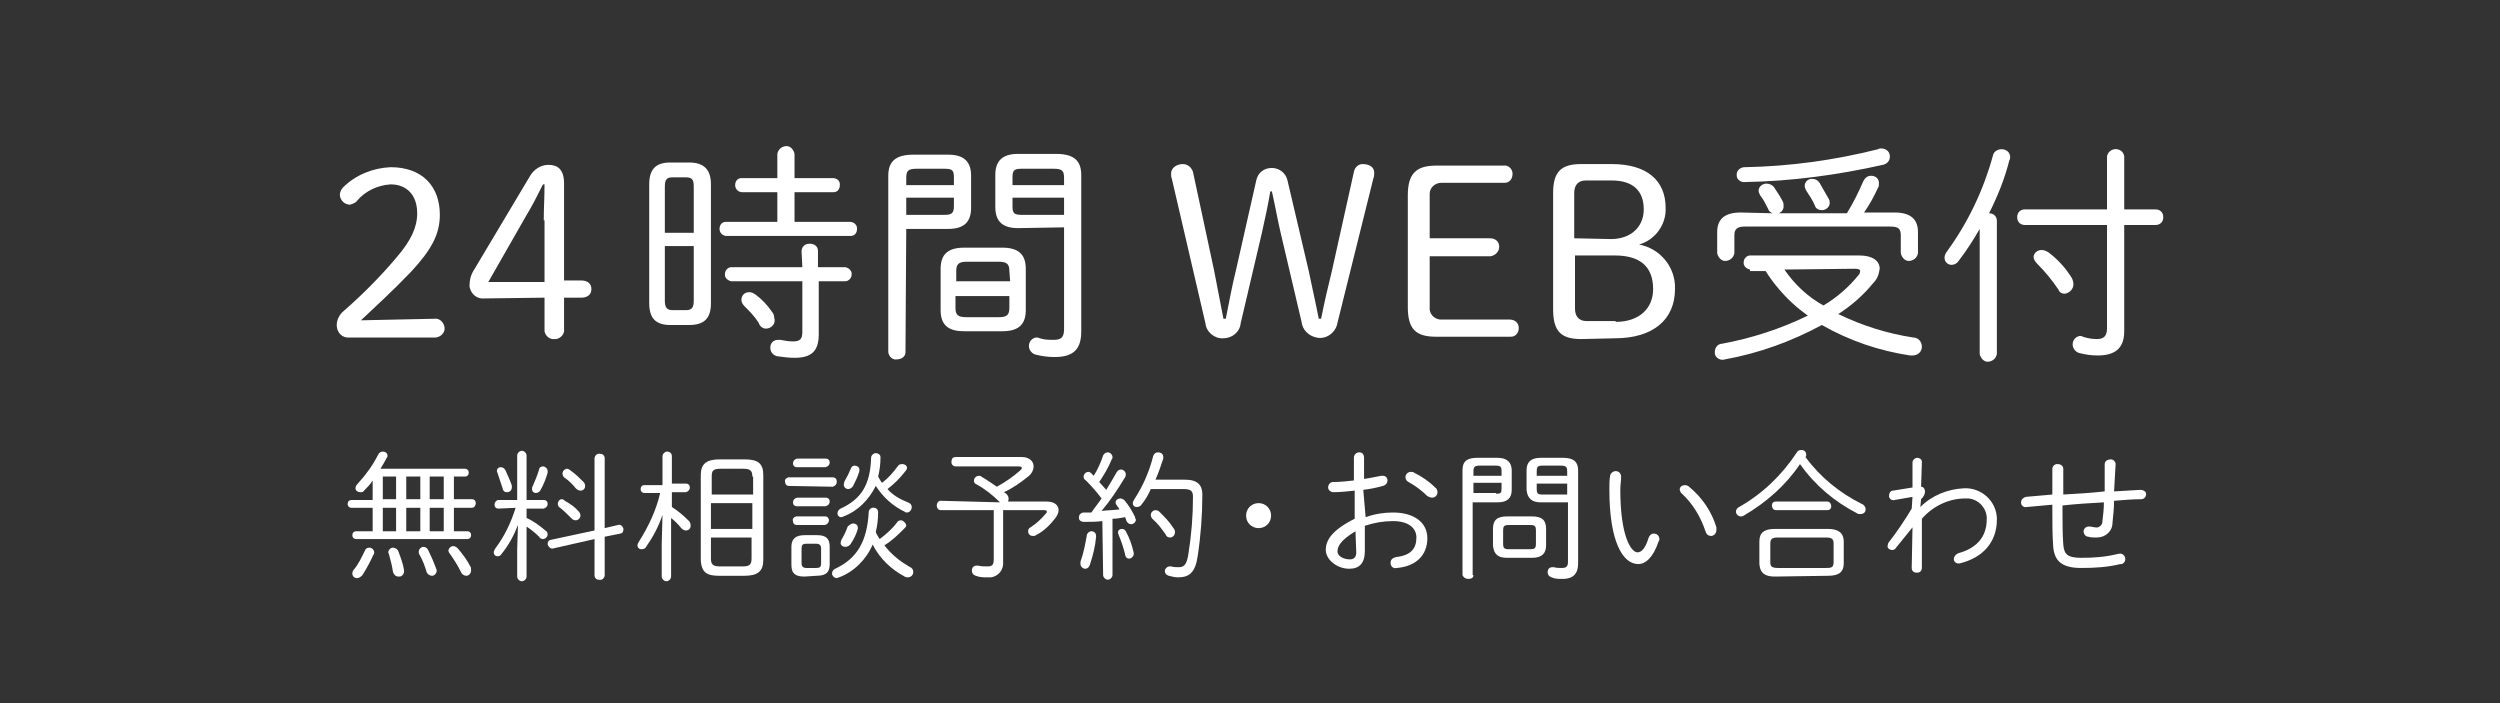
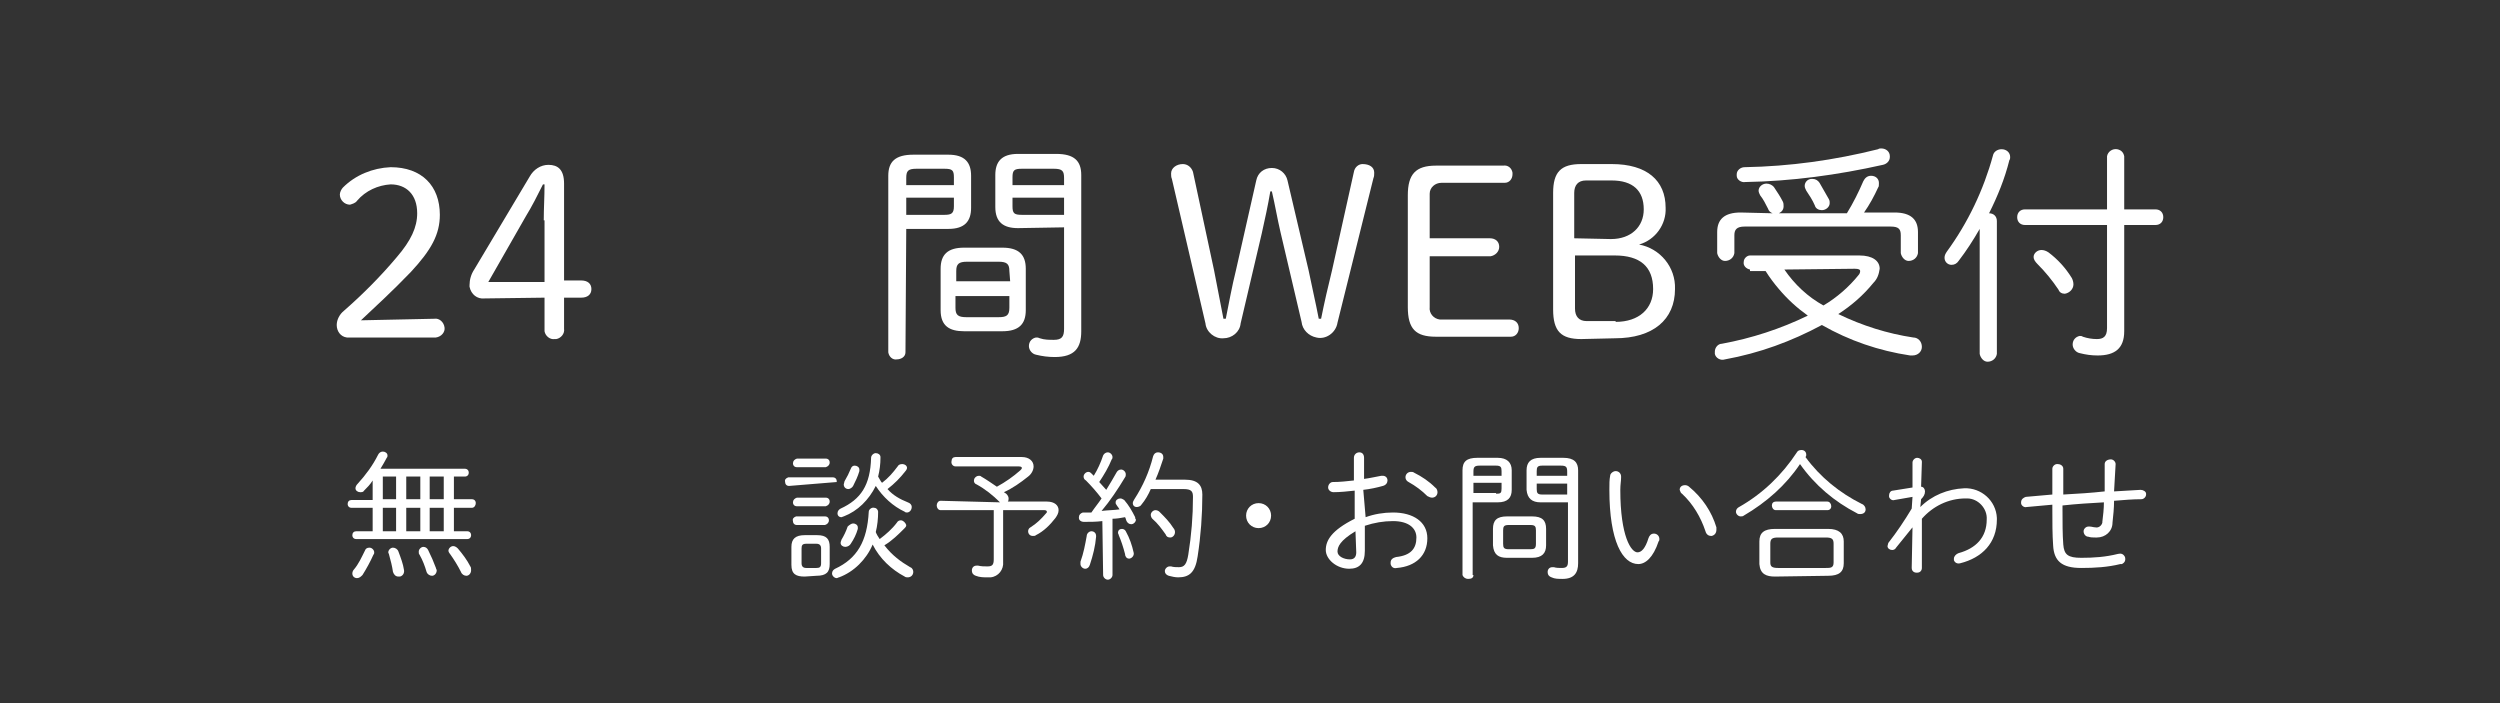
<svg xmlns="http://www.w3.org/2000/svg" version="1.1" id="レイヤー_1" x="0px" y="0px" viewBox="0 0 320 90" style="enable-background:new 0 0 320 90;" xml:space="preserve">
  <rect x="0" y="0" width="320" height="90" fill="#333333" stroke="none" />
  <style type="text/css">
	.st0{fill:none;}
	.st1{fill:#FFFFFF;}
</style>
  <title>sp_f_contact</title>
  <g id="レイヤー_2_1_">
    <g id="fix">
      <rect y="0" class="st0" width="320" height="90" />
      <path class="st1" d="M58.1,63.9h2.3c0.3,0,0.5,0.2,0.5,0.5S60.7,65,60.4,65h-2.3v3h1.7c0.3,0,0.5,0.2,0.5,0.5s-0.2,0.5-0.5,0.5    H45.6c-0.3,0-0.5-0.2-0.5-0.5s0.2-0.5,0.5-0.5h2.1v-3H45c-0.3,0-0.5-0.2-0.5-0.5s0.2-0.5,0.5-0.5h2.7v-2.5    c-0.3,0.5-0.7,0.9-1.1,1.3c-0.1,0.2-0.3,0.2-0.5,0.2c-0.3,0-0.6-0.2-0.6-0.5c0,0,0,0,0,0c0-0.2,0.1-0.4,0.3-0.6    c1-1.1,1.9-2.3,2.6-3.7c0.1-0.2,0.3-0.4,0.6-0.4c0.3,0,0.6,0.2,0.6,0.5c0,0,0,0,0,0c0,0.1,0,0.2-0.1,0.3C49.3,59,49,59.5,48.7,60    h10.8c0.3,0,0.5,0.2,0.5,0.5s-0.2,0.5-0.5,0.5h-1.4V63.9z M47.3,70.1c0.3,0,0.6,0.3,0.6,0.6c0,0,0,0,0,0c0,0.1,0,0.2-0.1,0.3    c-0.4,0.9-0.9,1.8-1.4,2.6c-0.2,0.2-0.4,0.4-0.7,0.4c-0.3,0-0.6-0.2-0.6-0.6c0,0,0,0,0,0c0-0.2,0.1-0.4,0.2-0.5    c0.6-0.7,1-1.6,1.4-2.4C46.8,70.2,47,70.1,47.3,70.1z M49,63.9h1.7v-2.9H49V63.9z M49,68h1.7v-3H49V68z M51.7,72.9    c0.1,0.4-0.1,0.8-0.5,0.9c-0.1,0-0.1,0-0.2,0c-0.4,0-0.6-0.3-0.7-0.6c-0.1-0.7-0.3-1.5-0.5-2.2c0-0.1-0.1-0.2-0.1-0.3    c0-0.3,0.3-0.6,0.6-0.6c0,0,0,0,0,0c0.3,0,0.6,0.2,0.7,0.5C51.3,71.4,51.6,72.2,51.7,72.9L51.7,72.9z M52,63.9h1.8v-2.9H52    L52,63.9z M52,68h1.8v-3H52V68z M55.8,72.7c0,0.1,0.1,0.2,0.1,0.3c0,0.4-0.3,0.7-0.6,0.7c0,0,0,0,0,0c-0.3,0-0.6-0.2-0.7-0.5    c-0.2-0.7-0.5-1.5-0.9-2.2c-0.1-0.1-0.1-0.2-0.1-0.4c0-0.3,0.3-0.6,0.6-0.6c0,0,0,0,0,0c0.3,0,0.5,0.2,0.6,0.4    C55.2,71.2,55.5,71.9,55.8,72.7L55.8,72.7z M55,63.9h1.8v-2.9H55V63.9z M55,68h1.8v-3H55V68z M60.2,72.5c0.1,0.1,0.1,0.3,0.1,0.5    c0,0.4-0.3,0.7-0.6,0.7c0,0,0,0,0,0c-0.3,0-0.6-0.2-0.7-0.5c-0.4-0.8-0.9-1.6-1.4-2.3c-0.1-0.1-0.2-0.3-0.2-0.4    c0-0.3,0.3-0.6,0.6-0.6c0.2,0,0.4,0.1,0.6,0.3C59.2,70.9,59.8,71.7,60.2,72.5L60.2,72.5z" />
-       <path class="st1" d="M63.8,65.1c-0.3,0-0.5-0.2-0.5-0.5c0,0,0,0,0,0c0-0.3,0.2-0.5,0.4-0.6c0,0,0,0,0.1,0h2.4v-5.7    c0-0.3,0.3-0.6,0.6-0.6s0.6,0.3,0.6,0.6l0,0v5.7h2.2c0.3,0,0.5,0.2,0.5,0.5c0,0,0,0,0,0c0,0.3-0.2,0.5-0.5,0.6c0,0,0,0,0,0h-2.2    v1.2c0.9,0.4,1.7,1,2.4,1.6c0.2,0.1,0.3,0.3,0.3,0.5c0,0.3-0.3,0.6-0.6,0.6c-0.2,0-0.4-0.1-0.5-0.3c-0.5-0.5-1-0.9-1.6-1.3v6.4    c0,0.3-0.3,0.6-0.6,0.6s-0.6-0.3-0.6-0.6v-3.5l0.1-3.1c-0.5,1.3-1.2,2.6-2.1,3.7c-0.1,0.2-0.3,0.3-0.5,0.3c-0.3,0-0.5-0.2-0.5-0.5    c0-0.2,0.1-0.3,0.2-0.5c1.2-1.6,2-3.3,2.6-5.2L63.8,65.1z M65.5,62.1c0.1,0.6-0.2,0.9-0.6,0.9s-0.5-0.2-0.6-0.6    c-0.2-0.6-0.4-1.2-0.6-1.8c0-0.1-0.1-0.2-0.1-0.3c0-0.3,0.2-0.5,0.5-0.5c0,0,0,0,0,0c0.3,0,0.5,0.2,0.6,0.4    C65,60.9,65.3,61.5,65.5,62.1z M69.5,59.7c0.3,0,0.6,0.3,0.6,0.6c0,0.1,0,0.1,0,0.2c-0.2,0.7-0.5,1.5-0.9,2.2    c-0.1,0.2-0.3,0.4-0.6,0.4c-0.3,0-0.5-0.2-0.5-0.5c0,0,0,0,0,0c0-0.1,0-0.3,0.1-0.4c0.3-0.7,0.6-1.4,0.8-2.1    C69,59.9,69.2,59.7,69.5,59.7L69.5,59.7z M77.4,73.7c-0.1,0.4-0.4,0.6-0.8,0.5c-0.3,0-0.5-0.3-0.5-0.5V69l-5.3,1.2    c-0.3,0.1-0.6-0.2-0.7-0.5c0,0,0-0.1,0-0.1c0-0.3,0.2-0.5,0.4-0.5l5.6-1.2v-9.3c0.1-0.4,0.4-0.6,0.8-0.5c0.3,0,0.5,0.3,0.5,0.5v9    l1.7-0.4c0.3-0.1,0.6,0.1,0.7,0.5c0,0,0,0.1,0,0.1c0,0.3-0.2,0.5-0.4,0.5l-2,0.4V73.7z M74.1,65.5c0.1,0.1,0.2,0.3,0.2,0.5    c0,0.3-0.3,0.6-0.6,0.6c-0.2,0-0.4-0.1-0.5-0.2c-0.5-0.5-1-1-1.5-1.4c-0.2-0.1-0.3-0.3-0.3-0.5c0-0.3,0.2-0.6,0.5-0.6c0,0,0,0,0,0    c0.2,0,0.3,0.1,0.4,0.2C73,64.5,73.6,64.9,74.1,65.5z M74.7,61.7c0.1,0.1,0.2,0.3,0.2,0.5c0,0.3-0.2,0.6-0.6,0.6c0,0,0,0,0,0    c-0.2,0-0.4-0.1-0.6-0.3c-0.4-0.5-0.9-1-1.5-1.4c-0.1-0.1-0.2-0.3-0.2-0.5c0-0.3,0.3-0.6,0.6-0.6c0,0,0,0,0,0    c0.1,0,0.3,0.1,0.4,0.2C73.7,60.7,74.2,61.2,74.7,61.7z" />
-       <path class="st1" d="M84.8,58.4c0-0.3,0.3-0.6,0.6-0.6S86,58,86,58.4v3.5h1.8c0.3,0,0.5,0.2,0.5,0.5c0,0,0,0,0,0    c0,0.3-0.2,0.5-0.5,0.6c0,0,0,0,0,0H86v1.9c0.8,0.5,1.5,1.1,2.2,1.8c0.1,0.1,0.2,0.3,0.2,0.6c0,0.3-0.2,0.6-0.6,0.6c0,0,0,0,0,0    c-0.2,0-0.4-0.1-0.6-0.3c-0.4-0.5-0.8-0.9-1.3-1.3v7.5c0,0.3-0.3,0.6-0.6,0.6s-0.6-0.3-0.6-0.6v-4.2l0.1-3.7    c-0.5,1.5-1.2,2.8-2.1,4.1c-0.1,0.2-0.3,0.3-0.6,0.3c-0.3,0-0.5-0.2-0.5-0.5c0,0,0,0,0,0c0-0.2,0.1-0.3,0.2-0.5    c1.2-1.9,2.2-4,2.7-6.2h-2c-0.3,0-0.5-0.2-0.5-0.5c0,0,0,0,0,0c0-0.3,0.2-0.5,0.4-0.5c0,0,0,0,0.1,0h2.3L84.8,58.4z M92.1,73.7    c-1.5,0-2.3-0.3-2.4-2V60.8c0-1.4,0.7-2,2.4-2h3.2c1.7,0,2.4,0.5,2.4,2v10.9c0,1.4-0.7,2-2.4,2L92.1,73.7z M96.3,61    c0-0.8-0.3-1-1.2-1h-2.8c-1,0-1.2,0.2-1.2,1v2.3h5.3V61z M91,67.7h5.3v-3.3H91V67.7z M95,72.5c0.8,0,1.2-0.1,1.2-1v-2.7H91v2.7    c0,0.8,0.3,1,1.2,1L95,72.5z" />
-       <path class="st1" d="M101,62.2c-0.3,0-0.5-0.2-0.5-0.5c0,0,0,0,0,0c-0.1-0.3,0.1-0.5,0.4-0.6c0,0,0.1,0,0.1,0h5.6    c0.3,0,0.5,0.2,0.5,0.5c0,0,0,0,0,0.1c0,0.3-0.2,0.5-0.5,0.6c0,0,0,0,0,0L101,62.2z M103,73.8c-1.1,0-1.7-0.3-1.7-1.5V70    c0-1,0.5-1.5,1.7-1.5h1.6c1.2,0,1.6,0.5,1.6,1.5v2.2c0,1-0.4,1.5-1.7,1.5L103,73.8z M102,59.8c-0.3,0-0.5-0.2-0.5-0.5c0,0,0,0,0,0    c0-0.3,0.2-0.5,0.5-0.6c0,0,0,0,0.1,0h3.6c0.3,0,0.5,0.2,0.5,0.5c0,0,0,0,0,0c0,0.3-0.2,0.5-0.5,0.6c0,0,0,0,0,0H102z M102,64.8    c-0.3,0-0.5-0.2-0.5-0.5c0,0,0,0,0,0c0-0.3,0.2-0.5,0.5-0.6c0,0,0,0,0.1,0h3.6c0.3,0,0.5,0.2,0.5,0.5c0,0,0,0,0,0    c0,0.3-0.2,0.5-0.5,0.6c0,0,0,0,0,0H102z M102,67.2c-0.3,0-0.5-0.2-0.5-0.5c0,0,0,0,0,0c-0.1-0.3,0.1-0.5,0.4-0.6c0,0,0.1,0,0.1,0    h3.6c0.3,0,0.5,0.2,0.5,0.5c0,0,0,0,0,0c0,0.3-0.2,0.5-0.5,0.6c0,0,0,0,0,0L102,67.2z M104.5,72.7c0.4,0,0.6-0.1,0.6-0.6v-1.9    c0-0.4-0.2-0.6-0.6-0.6h-1.3c-0.5,0-0.6,0.2-0.6,0.6v1.9c0,0.4,0.2,0.6,0.6,0.6L104.5,72.7z M116.5,72.6c0.3,0.1,0.4,0.4,0.4,0.6    c0,0.4-0.3,0.7-0.7,0.7c-0.1,0-0.3,0-0.4-0.1c-1.7-0.9-3.2-2.3-4.1-4.1c-0.8,1.9-2.4,3.5-4.3,4.2c-0.1,0-0.2,0.1-0.3,0.1    c-0.3,0-0.6-0.3-0.6-0.6c0-0.3,0.2-0.5,0.4-0.6c2.8-1.3,4.1-3.5,4.3-7.3c0-0.3,0.4-0.6,0.7-0.5c0.3,0,0.5,0.3,0.5,0.5    c0,0.9-0.1,1.8-0.3,2.6c0.1,0.3,0.3,0.6,0.5,0.9c0.8-0.6,1.6-1.3,2.2-2.1c0.1-0.2,0.3-0.3,0.5-0.3c0.3,0,0.6,0.3,0.7,0.6    c0,0.2-0.1,0.3-0.2,0.4c-0.8,0.8-1.6,1.6-2.6,2.2C114.2,71.1,115.3,71.9,116.5,72.6L116.5,72.6z M108,66.1c-0.1,0-0.2,0.1-0.3,0.1    c-0.3,0-0.5-0.2-0.5-0.5c0,0,0,0,0,0c0-0.3,0.2-0.5,0.4-0.6c2.6-1.2,3.8-3,3.9-6.5c0-0.3,0.3-0.6,0.6-0.6c0,0,0,0,0,0    c0.3,0,0.6,0.2,0.6,0.5c0,0,0,0,0,0.1c0,0.8-0.1,1.6-0.3,2.4c0.2,0.3,0.3,0.6,0.5,0.8c0.8-0.6,1.4-1.3,2-2.1    c0.1-0.2,0.3-0.3,0.6-0.3c0.3,0,0.6,0.2,0.6,0.5c0,0,0,0,0,0c0,0.1-0.1,0.3-0.2,0.4c-0.7,0.9-1.4,1.6-2.3,2.3    c0.7,0.8,1.6,1.3,2.6,1.7c0.3,0.1,0.5,0.3,0.5,0.6c0,0.4-0.3,0.7-0.6,0.7c0,0,0,0,0,0c-0.1,0-0.2,0-0.3-0.1    c-1.5-0.7-2.8-1.9-3.7-3.3C111.2,64,109.8,65.4,108,66.1z M109.2,67c0.3,0,0.6,0.2,0.6,0.5c0,0,0,0,0,0c0,0.1,0,0.1,0,0.2    c-0.2,0.7-0.5,1.3-0.9,1.9c-0.1,0.2-0.4,0.4-0.7,0.4c-0.3,0-0.6-0.2-0.6-0.5c0,0,0,0,0,0c0-0.2,0.1-0.3,0.1-0.4    c0.3-0.5,0.6-1.1,0.8-1.7C108.7,67.2,109,67,109.2,67L109.2,67z M109.4,59.6c0.3,0,0.6,0.2,0.6,0.5c0,0,0,0,0,0c0,0.1,0,0.1,0,0.2    c-0.2,0.7-0.5,1.3-0.8,1.9c-0.1,0.2-0.4,0.4-0.6,0.4c-0.3,0-0.6-0.2-0.6-0.6c0,0,0,0,0,0c0-0.1,0.1-0.3,0.1-0.4    c0.3-0.5,0.6-1.1,0.8-1.6C109,59.7,109.2,59.6,109.4,59.6L109.4,59.6z" />
+       <path class="st1" d="M101,62.2c-0.3,0-0.5-0.2-0.5-0.5c0,0,0,0,0,0c-0.1-0.3,0.1-0.5,0.4-0.6c0,0,0.1,0,0.1,0h5.6    c0.3,0,0.5,0.2,0.5,0.5c0,0,0,0,0,0.1c0,0,0,0,0,0L101,62.2z M103,73.8c-1.1,0-1.7-0.3-1.7-1.5V70    c0-1,0.5-1.5,1.7-1.5h1.6c1.2,0,1.6,0.5,1.6,1.5v2.2c0,1-0.4,1.5-1.7,1.5L103,73.8z M102,59.8c-0.3,0-0.5-0.2-0.5-0.5c0,0,0,0,0,0    c0-0.3,0.2-0.5,0.5-0.6c0,0,0,0,0.1,0h3.6c0.3,0,0.5,0.2,0.5,0.5c0,0,0,0,0,0c0,0.3-0.2,0.5-0.5,0.6c0,0,0,0,0,0H102z M102,64.8    c-0.3,0-0.5-0.2-0.5-0.5c0,0,0,0,0,0c0-0.3,0.2-0.5,0.5-0.6c0,0,0,0,0.1,0h3.6c0.3,0,0.5,0.2,0.5,0.5c0,0,0,0,0,0    c0,0.3-0.2,0.5-0.5,0.6c0,0,0,0,0,0H102z M102,67.2c-0.3,0-0.5-0.2-0.5-0.5c0,0,0,0,0,0c-0.1-0.3,0.1-0.5,0.4-0.6c0,0,0.1,0,0.1,0    h3.6c0.3,0,0.5,0.2,0.5,0.5c0,0,0,0,0,0c0,0.3-0.2,0.5-0.5,0.6c0,0,0,0,0,0L102,67.2z M104.5,72.7c0.4,0,0.6-0.1,0.6-0.6v-1.9    c0-0.4-0.2-0.6-0.6-0.6h-1.3c-0.5,0-0.6,0.2-0.6,0.6v1.9c0,0.4,0.2,0.6,0.6,0.6L104.5,72.7z M116.5,72.6c0.3,0.1,0.4,0.4,0.4,0.6    c0,0.4-0.3,0.7-0.7,0.7c-0.1,0-0.3,0-0.4-0.1c-1.7-0.9-3.2-2.3-4.1-4.1c-0.8,1.9-2.4,3.5-4.3,4.2c-0.1,0-0.2,0.1-0.3,0.1    c-0.3,0-0.6-0.3-0.6-0.6c0-0.3,0.2-0.5,0.4-0.6c2.8-1.3,4.1-3.5,4.3-7.3c0-0.3,0.4-0.6,0.7-0.5c0.3,0,0.5,0.3,0.5,0.5    c0,0.9-0.1,1.8-0.3,2.6c0.1,0.3,0.3,0.6,0.5,0.9c0.8-0.6,1.6-1.3,2.2-2.1c0.1-0.2,0.3-0.3,0.5-0.3c0.3,0,0.6,0.3,0.7,0.6    c0,0.2-0.1,0.3-0.2,0.4c-0.8,0.8-1.6,1.6-2.6,2.2C114.2,71.1,115.3,71.9,116.5,72.6L116.5,72.6z M108,66.1c-0.1,0-0.2,0.1-0.3,0.1    c-0.3,0-0.5-0.2-0.5-0.5c0,0,0,0,0,0c0-0.3,0.2-0.5,0.4-0.6c2.6-1.2,3.8-3,3.9-6.5c0-0.3,0.3-0.6,0.6-0.6c0,0,0,0,0,0    c0.3,0,0.6,0.2,0.6,0.5c0,0,0,0,0,0.1c0,0.8-0.1,1.6-0.3,2.4c0.2,0.3,0.3,0.6,0.5,0.8c0.8-0.6,1.4-1.3,2-2.1    c0.1-0.2,0.3-0.3,0.6-0.3c0.3,0,0.6,0.2,0.6,0.5c0,0,0,0,0,0c0,0.1-0.1,0.3-0.2,0.4c-0.7,0.9-1.4,1.6-2.3,2.3    c0.7,0.8,1.6,1.3,2.6,1.7c0.3,0.1,0.5,0.3,0.5,0.6c0,0.4-0.3,0.7-0.6,0.7c0,0,0,0,0,0c-0.1,0-0.2,0-0.3-0.1    c-1.5-0.7-2.8-1.9-3.7-3.3C111.2,64,109.8,65.4,108,66.1z M109.2,67c0.3,0,0.6,0.2,0.6,0.5c0,0,0,0,0,0c0,0.1,0,0.1,0,0.2    c-0.2,0.7-0.5,1.3-0.9,1.9c-0.1,0.2-0.4,0.4-0.7,0.4c-0.3,0-0.6-0.2-0.6-0.5c0,0,0,0,0,0c0-0.2,0.1-0.3,0.1-0.4    c0.3-0.5,0.6-1.1,0.8-1.7C108.7,67.2,109,67,109.2,67L109.2,67z M109.4,59.6c0.3,0,0.6,0.2,0.6,0.5c0,0,0,0,0,0c0,0.1,0,0.1,0,0.2    c-0.2,0.7-0.5,1.3-0.8,1.9c-0.1,0.2-0.4,0.4-0.6,0.4c-0.3,0-0.6-0.2-0.6-0.6c0,0,0,0,0,0c0-0.1,0.1-0.3,0.1-0.4    c0.3-0.5,0.6-1.1,0.8-1.6C109,59.7,109.2,59.6,109.4,59.6L109.4,59.6z" />
      <path class="st1" d="M128,64.3c-0.9-0.9-1.9-1.7-3-2.3c-0.3-0.1-0.4-0.4-0.3-0.7c0.1-0.2,0.3-0.4,0.6-0.4c0.1,0,0.2,0,0.3,0.1    c0.7,0.4,1.4,0.9,2,1.3c1.1-0.6,2.1-1.3,3-2.1c0.1-0.1,0.2-0.2,0.2-0.3s-0.1-0.2-0.4-0.2h-8.1c-0.3,0-0.6-0.3-0.5-0.7    c0-0.3,0.2-0.5,0.5-0.5h8.5c0.9,0,1.5,0.5,1.5,1.2c0,0.5-0.3,1-0.7,1.3c-1,0.8-2,1.5-3.1,2l0.3,0.2c0.2,0.2,0.3,0.4,0.3,0.6    c0,0.1,0,0.3-0.1,0.4h5c1,0,1.5,0.5,1.5,1.1c0,0.4-0.2,0.7-0.4,1c-0.7,0.9-1.5,1.7-2.5,2.2c-0.1,0.1-0.2,0.1-0.4,0.1    c-0.4,0-0.6-0.3-0.6-0.6c0,0,0,0,0,0c0-0.2,0.1-0.4,0.3-0.5c0.8-0.5,1.4-1.1,2-1.8c0.1-0.1,0.1-0.1,0.1-0.2c0-0.1-0.1-0.2-0.3-0.2    h-5.3v6.6c0.1,1-0.6,1.9-1.6,2c-0.1,0-0.2,0-0.4,0c-0.5,0-1,0-1.5-0.2c-0.3-0.1-0.5-0.3-0.5-0.7c0-0.3,0.2-0.6,0.6-0.6    c0.1,0,0.1,0,0.2,0c0.4,0.1,0.8,0.1,1.2,0.1c0.6,0,0.8-0.2,0.8-0.9v-6.3h-6.8c-0.3,0-0.5-0.3-0.5-0.6c0,0,0,0,0,0    c0-0.3,0.2-0.6,0.5-0.6c0,0,0,0,0,0L128,64.3L128,64.3z" />
      <path class="st1" d="M141.1,66.7c-0.8,0.1-1.6,0.1-2.4,0.1c-0.3,0-0.6-0.2-0.6-0.5c0,0,0,0,0-0.1c0-0.3,0.2-0.5,0.5-0.6    c0,0,0,0,0,0c0.3,0,0.7,0,1.1,0c0.4-0.6,0.9-1.2,1.3-1.8c-0.6-0.8-1.3-1.6-2-2.3c-0.2-0.1-0.3-0.3-0.3-0.5c0-0.3,0.3-0.6,0.6-0.6    c0.2,0,0.3,0.1,0.4,0.2l0.3,0.3c0.5-0.8,0.9-1.7,1.2-2.6c0.1-0.2,0.3-0.4,0.6-0.4c0.3,0,0.6,0.3,0.6,0.6c0,0,0,0,0,0    c0,0.1,0,0.2-0.1,0.3c-0.4,1-1,2-1.6,2.9c0.3,0.3,0.6,0.7,0.9,1c0.5-0.8,0.9-1.5,1.3-2.2c0.1-0.2,0.3-0.4,0.6-0.4    c0.3,0,0.6,0.3,0.6,0.6c0,0.1,0,0.3-0.1,0.4c-0.9,1.5-1.9,3-3,4.3c0.8-0.1,1.6-0.1,2.3-0.2c-0.1-0.2-0.3-0.4-0.4-0.6    c-0.1-0.1-0.1-0.2-0.1-0.3c0-0.3,0.3-0.5,0.6-0.5c0.2,0,0.3,0.1,0.5,0.2c0.6,0.7,1,1.4,1.4,2.2c0,0.1,0,0.2,0.1,0.3    c0,0.3-0.3,0.6-0.6,0.6c0,0,0,0,0,0c-0.3,0-0.5-0.2-0.6-0.4c-0.1-0.2-0.1-0.4-0.2-0.5c-0.5,0.1-1.1,0.2-1.6,0.2v7.2    c0,0.3-0.3,0.6-0.6,0.6s-0.6-0.3-0.6-0.6l0,0L141.1,66.7z M139.7,68c0.3,0,0.6,0.2,0.6,0.6c0,0,0,0.1,0,0.1    c-0.1,1.2-0.4,2.4-0.8,3.6c-0.1,0.3-0.3,0.5-0.6,0.5c-0.3,0-0.6-0.3-0.6-0.6c0-0.1,0-0.2,0-0.3c0.4-1.1,0.6-2.2,0.8-3.3    C139.1,68.3,139.4,68,139.7,68C139.7,68,139.7,68,139.7,68z M145.1,70.7c0.1,0.3-0.1,0.7-0.5,0.8c0,0-0.1,0-0.1,0    c-0.3,0-0.5-0.3-0.5-0.6c-0.2-0.8-0.5-1.7-0.8-2.4c0-0.1-0.1-0.2-0.1-0.3c0-0.3,0.2-0.5,0.5-0.5c0,0,0,0,0,0    c0.2,0,0.4,0.1,0.5,0.3C144.6,68.9,144.9,69.8,145.1,70.7L145.1,70.7z M147.3,62.6c-0.3,0.7-0.7,1.4-1.2,2    c-0.1,0.2-0.4,0.3-0.6,0.3c-0.3,0-0.5-0.2-0.5-0.5c0,0,0,0,0,0c0-0.2,0.1-0.3,0.2-0.5c1.1-1.7,1.9-3.5,2.4-5.5    c0.1-0.3,0.3-0.5,0.6-0.5c0.4,0,0.7,0.2,0.7,0.6c0,0,0,0,0,0c0,0.1,0,0.1,0,0.2c-0.3,0.9-0.6,1.8-1,2.7h3.8c1.6,0,2.2,0.7,2.2,1.9    c0,2.6-0.2,5.3-0.6,7.9c-0.3,2.1-1.1,2.7-2.5,2.7c-0.4,0-0.8-0.1-1.2-0.2c-0.3-0.1-0.5-0.3-0.5-0.6c0-0.3,0.3-0.6,0.6-0.6    c0.1,0,0.1,0,0.2,0c0.3,0.1,0.7,0.1,1,0.1c0.7,0,1-0.4,1.2-1.6c0.4-2.5,0.6-4.9,0.6-7.4c0-0.7-0.2-1-1.2-1L147.3,62.6z     M150.2,67.6c0.1,0.1,0.2,0.3,0.2,0.5c0,0.4-0.3,0.7-0.6,0.7c0,0,0,0,0,0c-0.3,0-0.5-0.1-0.6-0.4c-0.5-0.7-1-1.4-1.7-2    c-0.1-0.1-0.2-0.3-0.2-0.5c0-0.3,0.3-0.6,0.6-0.6c0.2,0,0.4,0.1,0.5,0.2C149.1,66.2,149.7,66.8,150.2,67.6L150.2,67.6z" />
      <path class="st1" d="M162.7,66c0,0.9-0.7,1.6-1.6,1.6c-0.9,0-1.6-0.7-1.6-1.6c0,0,0,0,0,0c0-0.9,0.7-1.6,1.6-1.6    C162,64.4,162.7,65.1,162.7,66z" />
      <path class="st1" d="M174.8,66.2c1.1-0.4,2.3-0.6,3.5-0.6c2.6,0,4.4,1.2,4.4,3.3c0,2.2-1.5,3.6-3.9,3.8c-0.4,0.1-0.7-0.1-0.8-0.5    c0-0.1,0-0.1,0-0.2c0-0.4,0.3-0.6,0.7-0.7c1.9-0.2,2.6-1.1,2.6-2.5c0-1.2-1-2.1-3-2.1c-1.2,0-2.4,0.2-3.6,0.6v3.2    c0,1.6-0.7,2.3-2,2.3c-1.6,0-3-1.2-3-2.4s0.7-2.5,3.7-4v-3.6c-0.9,0.1-1.9,0.2-2.7,0.2c-0.4,0-0.7-0.3-0.7-0.6    c0-0.4,0.3-0.7,0.6-0.7c0,0,0,0,0,0c0.9,0,1.8-0.1,2.7-0.2v-2.9c0-0.4,0.3-0.7,0.7-0.7c0.4,0,0.6,0.3,0.6,0.7l0,0v2.7    c0.8-0.1,1.6-0.3,2.2-0.4c0.1,0,0.2,0,0.2,0c0.3,0,0.6,0.2,0.6,0.6c0,0,0,0,0,0c0,0.3-0.2,0.6-0.6,0.7c-0.7,0.2-1.6,0.4-2.5,0.5    L174.8,66.2z M173.5,68c-2,1.2-2.3,2-2.3,2.6s0.8,1,1.6,1c0.6,0,0.8-0.4,0.8-0.9L173.5,68z M183.7,62.4c0.2,0.1,0.3,0.4,0.3,0.6    c0,0.4-0.3,0.7-0.7,0.7c-0.2,0-0.4-0.1-0.6-0.2c-0.7-0.7-1.5-1.3-2.4-1.8c-0.2-0.1-0.4-0.3-0.4-0.6c0-0.4,0.3-0.7,0.7-0.7    c0,0,0,0,0,0c0.1,0,0.3,0,0.4,0.1C182,61,182.9,61.6,183.7,62.4L183.7,62.4z" />
      <path class="st1" d="M188.6,73.6c0,0.4-0.3,0.5-0.7,0.5c-0.3,0-0.6-0.2-0.7-0.5c0,0,0,0,0,0V60.2c0-1.1,0.5-1.6,1.9-1.6h2.6    c1.2,0,1.8,0.6,1.8,1.6v2.5c0,1-0.5,1.6-1.8,1.6h-3.2V73.6z M192.2,60.3c0-0.5-0.1-0.7-0.7-0.7h-2.1c-0.7,0-0.8,0.2-0.8,0.8v0.5    h3.6L192.2,60.3z M191.5,63.2c0.6,0,0.7-0.1,0.7-0.7v-0.7h-3.6v1.3H191.5z M192.9,71.4c-1.1,0-1.7-0.4-1.8-1.6v-2.1    c0-1.1,0.5-1.6,1.8-1.6h3.2c1.3,0,1.8,0.5,1.8,1.6v2.1c0,1-0.5,1.6-1.8,1.6H192.9z M195.9,70.3c0.5,0,0.7-0.1,0.7-0.7v-1.7    c0-0.5-0.1-0.7-0.7-0.7h-2.8c-0.6,0-0.7,0.2-0.7,0.7v1.7c0,0.5,0.1,0.7,0.7,0.7H195.9z M197.2,64.3c-1.1,0-1.7-0.5-1.8-1.6v-2.5    c0-1,0.5-1.6,1.8-1.6h2.9c1.4,0,1.9,0.6,1.9,1.6v11.9c0,1.2-0.5,2-2,2c-0.5,0-1,0-1.4-0.2c-0.3-0.1-0.5-0.3-0.5-0.7    c0-0.3,0.2-0.6,0.6-0.6c0,0,0,0,0,0c0.1,0,0.1,0,0.2,0c0.3,0.1,0.7,0.1,1,0.1c0.6,0,0.8-0.2,0.8-0.8v-7.6H197.2z M200.6,60.4    c0-0.6-0.1-0.8-0.8-0.8h-2.4c-0.6,0-0.7,0.2-0.7,0.7v0.6h3.9V60.4z M200.6,61.9h-3.9v0.7c0,0.5,0.1,0.7,0.7,0.7h3.2V61.9z" />
      <path class="st1" d="M206.8,60.3c0.4,0,0.7,0.3,0.7,0.7c0,0,0,0.1,0,0.1c0,0.5-0.1,0.9-0.1,1.6c0,6,1.4,8,2.2,8    c0.5,0,1-0.5,1.4-1.8c0.1-0.3,0.3-0.6,0.7-0.6c0.4,0,0.7,0.3,0.7,0.7c0,0,0,0,0,0c0,0.1,0,0.2-0.1,0.3c-0.7,2.1-1.7,2.9-2.6,2.9    c-2,0-3.7-2.9-3.7-9.5c0-0.8,0-1.3,0.1-1.8C206.1,60.6,206.5,60.3,206.8,60.3z M219.7,67.5c0,0.1,0,0.2,0,0.3    c0,0.4-0.2,0.7-0.6,0.8c0,0,0,0-0.1,0c-0.3,0-0.6-0.2-0.7-0.6c-0.6-1.8-1.6-3.5-3-4.8c-0.2-0.1-0.2-0.3-0.3-0.5    c0-0.4,0.3-0.6,0.7-0.6c0.2,0,0.4,0.1,0.5,0.2C217.9,63.7,219.1,65.5,219.7,67.5z" />
      <path class="st1" d="M223.2,66c-0.1,0.1-0.3,0.1-0.4,0.1c-0.3,0-0.6-0.3-0.6-0.6c0,0,0,0,0,0c0-0.3,0.2-0.5,0.4-0.6    c3-1.7,5.5-4.1,7.4-7c0.1-0.2,0.3-0.3,0.6-0.3c0.3,0,0.6,0.2,0.6,0.6c0,0.1,0,0.2-0.1,0.3c1.9,2.6,4.4,4.6,7.2,6    c0.3,0.1,0.5,0.4,0.5,0.7c0,0.4-0.3,0.6-0.7,0.6c0,0,0,0,0,0c-0.1,0-0.3,0-0.4-0.1c-2.9-1.5-5.4-3.6-7.3-6.3    C228.6,62.1,226.1,64.3,223.2,66z M227.2,73.8c-1.1,0-1.9-0.3-2-1.6v-2.9c0-1.1,0.6-1.6,2-1.6h6.8c1.4,0,2,0.6,2,1.6v2.8    c0,1.1-0.6,1.6-2,1.6L227.2,73.8z M233.7,72.7c0.6,0,1,0,1-0.7v-2.4c0-0.6-0.2-0.8-1-0.8h-6.1c-0.8,0-1,0.2-1,0.8V72    c0,0.5,0.2,0.7,1,0.7L233.7,72.7z M227.3,65.3c-0.3,0-0.5-0.3-0.5-0.6c0-0.3,0.2-0.5,0.5-0.5h6.6c0.3,0,0.5,0.3,0.5,0.6    c0,0.3-0.2,0.5-0.5,0.5H227.3z" />
      <path class="st1" d="M245.8,64.9c1.5-1.5,3.5-2.3,5.6-2.4c2.2-0.1,4.1,1.6,4.2,3.8c0,0.1,0,0.1,0,0.2c0,3-1.9,4.9-4.7,5.6    c-0.4,0.1-0.7-0.1-0.8-0.4c0-0.1,0-0.1,0-0.2c0-0.3,0.3-0.6,0.6-0.7c2.2-0.6,3.6-2,3.6-4.3c0.1-1.4-1.1-2.7-2.5-2.7    c-0.1,0-0.2,0-0.2,0c-2.2,0-4.2,1-5.6,2.6v6.3c0,0.3-0.2,0.6-0.6,0.6c0,0,0,0-0.1,0c-0.3,0-0.6-0.2-0.6-0.6c0,0,0,0,0-0.1l0.1-5.1    l-2.1,2.6c-0.1,0.2-0.3,0.3-0.5,0.3c-0.3,0-0.6-0.2-0.6-0.5c0,0,0,0,0,0c0-0.1,0.1-0.3,0.1-0.4c1.1-1.4,2.1-2.9,3-4.4l0.1-1.5    l-2.3,0.4c-0.3,0.1-0.6-0.1-0.7-0.4c0-0.1,0-0.1,0-0.2c0-0.3,0.2-0.6,0.5-0.6l2.5-0.4v-3.2c0-0.3,0.3-0.6,0.6-0.6c0,0,0,0,0,0    c0.3,0,0.6,0.2,0.6,0.5c0,0,0,0.1,0,0.1l-0.1,3.1c0.3,0,0.5,0.3,0.5,0.6c0,0.4-0.2,0.7-0.5,1L245.8,64.9z" />
      <path class="st1" d="M270.6,62.9l3.4-0.2c0.3,0,0.7,0.2,0.7,0.5c0,0,0,0.1,0,0.1c0,0.3-0.3,0.6-0.6,0.6c0,0,0,0,0,0    c-1.1,0-2.3,0.1-3.5,0.2c0,0.9-0.1,1.9-0.2,2.8c0,1.1-0.9,1.9-2,1.9c-0.1,0-0.1,0-0.2,0c-0.3,0-0.6,0-0.9-0.1    c-0.3,0-0.6-0.3-0.6-0.7c0-0.3,0.3-0.6,0.6-0.6c0.1,0,0.1,0,0.2,0c0.2,0,0.5,0.1,0.7,0.1c0.4,0.1,0.8-0.2,0.9-0.6c0,0,0-0.1,0-0.1    c0.1-0.8,0.2-1.7,0.2-2.5c-1.8,0.1-3.5,0.2-5.3,0.4v0.5c0,1.7,0,3.2,0.1,4.5s0.6,1.7,2.3,1.7c1.6,0,3.1-0.1,4.7-0.5    c0.4-0.1,0.7,0,0.9,0.4c0.1,0.4,0,0.7-0.4,0.9c0,0-0.1,0-0.2,0c-1.6,0.4-3.3,0.5-5,0.5c-2.5,0-3.5-0.9-3.6-2.9    c-0.1-1.4-0.1-2.9-0.1-4.7v-0.5l-3.3,0.3c-0.3,0.1-0.7-0.2-0.7-0.5c0,0,0-0.1,0-0.1c0-0.4,0.3-0.6,0.6-0.7l3.4-0.3v-3.3    c0-0.3,0.3-0.6,0.6-0.6c0,0,0,0,0.1,0c0.3,0,0.7,0.2,0.7,0.6c0,0,0,0,0,0.1v3.2c1.8-0.1,3.5-0.2,5.3-0.4v-3.5    c0-0.4,0.4-0.6,0.8-0.6c0.3,0,0.6,0.3,0.6,0.6L270.6,62.9z" />
    </g>
  </g>
  <g>
    <path class="st1" d="M55.6,40.8c0.6-0.1,1.2,0.4,1.3,1.1c0.1,0.6-0.4,1.2-1.1,1.3c-0.1,0-0.1,0-0.2,0H44.4   c-0.8-0.1-1.3-0.8-1.3-1.6c0-0.7,0.4-1.4,0.9-1.8c2.4-2.1,4.7-4.4,6.8-6.9c1.8-2.1,2.6-3.8,2.6-5.6c0-2.4-1.4-3.7-3.4-3.7   c-1.6,0.1-3.2,0.8-4.3,2.1c-0.2,0.3-0.6,0.4-0.9,0.5c-0.7,0-1.3-0.6-1.3-1.3c0,0,0,0,0,0c0-0.3,0.2-0.7,0.4-0.9   c1.6-1.6,3.8-2.5,6.1-2.6c4,0,6.3,2.4,6.3,6.1c0,2.5-1.1,4.5-3.7,7.3c-2.4,2.5-4.6,4.5-6.4,6.2L55.6,40.8z" />
    <path class="st1" d="M62,38.2c-0.9,0.1-1.7-0.5-1.9-1.5c0-0.1,0-0.2,0-0.2c0-0.7,0.2-1.4,0.6-2l7.1-11.9c0.5-0.9,1.4-1.5,2.4-1.5   c1.2,0,2,0.6,2,2.4v12.4h2.2c0.8,0,1.3,0.4,1.3,1.1s-0.5,1.1-1.3,1.1h-2.2v4c0.1,0.6-0.4,1.2-1,1.3c-0.1,0-0.2,0-0.2,0   c-0.6,0.1-1.2-0.4-1.3-1c0-0.1,0-0.2,0-0.3v-4L62,38.2z M69.6,28.2c0-1.5,0.1-3,0.1-4.6h-0.2c-0.7,1.4-1.4,2.8-2.2,4.1l-4.8,8.4   h7.2V28.2z" />
-     <path class="st1" d="M85.8,41.6c-1.9,0-2.7-0.9-2.7-2.8V23.6c0-1.9,0.8-2.8,2.7-2.8h2.4c1.9,0,2.8,0.9,2.8,2.8v15.2   c0,1.9-0.8,2.8-2.8,2.8H85.8z M88.8,23.9c0-0.9-0.2-1.2-1-1.2h-1.7c-0.7,0-1,0.2-1,1.2v5.9h3.7V23.9z M87.8,39.7c0.8,0,1-0.4,1-1.2   v-7h-3.7v7c0,0.9,0.3,1.2,1,1.2H87.8z M108.8,28.4c0.5,0,0.9,0.4,0.9,0.8c0,0,0,0.1,0,0.1c0,0.5-0.3,0.9-0.8,0.9c0,0-0.1,0-0.1,0   H93c-0.5,0-0.9-0.4-0.9-0.9c0,0,0,0,0,0c0-0.5,0.3-0.9,0.8-0.9c0,0,0,0,0.1,0h6.5v-3.8h-4.5c-0.5,0-0.9-0.4-0.9-0.9c0,0,0,0,0,0   c0-0.5,0.3-0.9,0.8-0.9c0,0,0.1,0,0.1,0h4.5v-3.1c0.1-0.6,0.6-1,1.2-1c0.5,0,0.9,0.5,1,1v3.1h4.9c0.5,0,0.9,0.3,0.9,0.8   c0,0,0,0.1,0,0.1c0,0.5-0.3,0.9-0.8,0.9c0,0,0,0-0.1,0h-4.9v3.8L108.8,28.4z M102.6,32.2c0-0.6,0.4-1,1-1c0,0,0.1,0,0.1,0   c0.6,0,1,0.4,1,0.9c0,0,0,0,0,0.1v2h3.5c0.5,0.1,0.9,0.5,0.8,1c0,0.4-0.4,0.8-0.8,0.8h-3.4v6.8c0,2.2-1,3-3.1,3   c-0.7,0-1.5-0.1-2.2-0.2c-0.5-0.1-0.9-0.5-0.9-1.1c0-0.6,0.4-1,1-1c0.1,0,0.2,0,0.3,0c0.5,0.1,1,0.2,1.6,0.2c0.9,0,1.2-0.3,1.2-1.2   v-6.5h-9.1c-0.5-0.1-0.9-0.5-0.8-1c0-0.4,0.4-0.8,0.8-0.8h9.1L102.6,32.2z M98.8,39.9c0.2,0.2,0.3,0.5,0.3,0.8   c0.2,0.5-0.1,1.1-0.7,1.3s-1.1-0.1-1.3-0.7l0,0c-0.5-0.8-1.2-1.5-1.8-2.1c-0.2-0.2-0.4-0.5-0.4-0.8c0-0.6,0.4-1,1-1   c0.3,0,0.5,0.1,0.8,0.3C97.5,38.3,98.2,39,98.8,39.9L98.8,39.9z" />
    <path class="st1" d="M115.9,45.1c0,0.6-0.6,0.9-1.1,0.9c-0.5,0.1-1-0.3-1.1-0.9c0,0,0,0,0,0V22.5c0-1.8,0.9-2.7,3.2-2.7h4.5   c2.1,0,2.9,1,2.9,2.7v4.1c0,1.7-0.8,2.7-2.9,2.7h-5.4L115.9,45.1z M122.1,22.7c0-0.9-0.2-1.1-1.2-1.1h-3.6c-1.1,0-1.3,0.3-1.3,1.2   v0.9h6.1L122.1,22.7z M120.9,27.5c0.9,0,1.2-0.2,1.2-1.1v-1.1h-6.1v2.2H120.9z M123.4,42.4c-1.9,0-3-0.7-3-2.7v-5.3   c0-1.8,0.9-2.7,3-2.7h4.9c2.1,0,3,0.9,3,2.7v5.3c0,1.8-0.9,2.7-3,2.7L123.4,42.4z M129.2,34.7c0-0.9-0.3-1.2-1.4-1.2h-4   c-1.1,0-1.4,0.3-1.4,1.2v1.3h6.9L129.2,34.7z M127.8,40.6c1,0,1.4-0.2,1.4-1.2v-1.5h-6.9v1.5c0,0.9,0.3,1.2,1.4,1.2H127.8z    M130.3,29.2c-1.9,0-2.9-0.8-2.9-2.7v-4.1c0-1.7,0.8-2.7,2.9-2.7h4.9c2.3,0,3.2,0.9,3.2,2.7v20c0,2.1-0.8,3.3-3.4,3.3   c-0.8,0-1.6-0.1-2.4-0.3c-0.5-0.1-0.9-0.6-0.9-1.1c0-0.6,0.4-1,0.9-1.1c0,0,0,0,0.1,0c0.1,0,0.2,0,0.4,0.1c0.6,0.2,1.2,0.2,1.8,0.2   c1,0,1.3-0.4,1.3-1.4v-13L130.3,29.2z M136.2,22.8c0-0.9-0.2-1.2-1.3-1.2h-4.1c-1,0-1.2,0.2-1.2,1.1v1h6.6L136.2,22.8z M136.2,25.3   h-6.6v1.1c0,0.9,0.2,1.1,1.2,1.1h5.4V25.3z" />
    <path class="st1" d="M158.8,41.4c-0.1,1.1-1.1,1.9-2.2,1.9c-1.1,0.1-2.2-0.8-2.3-1.9L150,22.9c-0.1-0.2-0.1-0.5-0.1-0.7   c0-0.7,0.7-1.2,1.5-1.2c0.6,0,1.1,0.4,1.3,1l2.7,12.6c0.4,2,0.8,4.1,1.2,6.2h0.3c0.4-2,0.8-4.2,1.3-6.2l2.6-11.5c0.2-1,1-1.6,2-1.6   c1,0,1.8,0.7,2,1.6l2.7,11.5c0.4,2,0.9,4.1,1.3,6.2h0.3c0.4-2,0.9-4.2,1.4-6.2l2.8-12.6c0.1-0.6,0.6-1,1.1-1c0.9,0,1.5,0.4,1.5,1.1   c0,0.2,0,0.5-0.1,0.7l-4.6,18.5c-0.2,1.3-1.5,2.2-2.7,1.9c-1-0.2-1.8-1-1.9-2l-2.7-11.5c-0.4-1.7-0.7-3.5-1.1-5.2h-0.2   c-0.3,1.8-0.7,3.6-1.1,5.4L158.8,41.4z" />
    <path class="st1" d="M193.2,40.9c0.7,0,1.2,0.4,1.2,1.1c0,0.6-0.4,1.1-1,1.1c-0.1,0-0.1,0-0.2,0h-9.4c-2.6,0-3.6-1-3.6-3.8V25   c0-2.7,1-3.8,3.6-3.8h8.6c0.6-0.1,1.1,0.3,1.2,0.9c0,0.1,0,0.2,0,0.2c0,0.6-0.4,1.1-1,1.1c-0.1,0-0.1,0-0.2,0h-7.9   c-0.8,0-1.5,0.6-1.5,1.4c0,0.1,0,0.1,0,0.2v5.5h7.7c0.7,0,1.2,0.4,1.2,1.1c0,0.6-0.5,1.1-1.1,1.2c0,0-0.1,0-0.1,0H183v6.5   c-0.1,0.8,0.5,1.5,1.3,1.6c0.1,0,0.1,0,0.2,0L193.2,40.9z" />
    <path class="st1" d="M202.4,43.4c-2.6,0-3.6-1-3.6-3.8V24.7c0-2.7,1-3.7,3.6-3.7h3.9c4.5,0,6.9,2.1,6.9,5.6   c0.1,2.1-1.3,4.1-3.4,4.7c2.7,0.5,4.7,2.9,4.6,5.7c0,3.9-2.8,6.3-7.7,6.3L202.4,43.4z M206.2,30.6c2.6,0,4.2-1.6,4.2-3.8   c0-2.4-1.4-3.7-4.1-3.7H203c-1,0-1.5,0.6-1.5,1.6v5.8L206.2,30.6z M206.8,41.2c3,0,4.8-1.7,4.8-4.2c0-2.9-1.7-4.3-4.9-4.3h-5.1v6.8   c0,1,0.5,1.6,1.5,1.6H206.8z" />
    <path class="st1" d="M224,34.5c-0.5-0.1-0.9-0.5-0.8-1c0-0.4,0.4-0.8,0.8-0.8h14c1.7,0,2.6,0.7,2.6,1.7c-0.1,0.7-0.3,1.3-0.8,1.8   c-1.3,1.6-2.8,2.9-4.5,4c3.1,1.5,6.3,2.5,9.6,3c0.6,0,1.1,0.5,1.1,1.2c0,0.6-0.5,1.1-1.2,1.1c-0.1,0-0.2,0-0.3,0   c-4-0.6-7.8-1.9-11.3-3.9c-3.9,2.1-8,3.6-12.4,4.4c-0.6,0.2-1.2-0.2-1.3-0.7c0-0.1,0-0.2,0-0.3c0-0.5,0.4-1,0.9-1   c3.8-0.7,7.5-1.9,11-3.6c-1.4-1-2.6-2.1-3.7-3.4c-0.6-0.7-1.2-1.5-1.7-2.3H224z M226.9,27.3c-0.3-0.1-0.5-0.3-0.6-0.6   c-0.3-0.6-0.6-1.2-1-1.7c-0.1-0.2-0.2-0.4-0.2-0.6c0-0.5,0.5-0.9,1-0.9c0,0,0,0,0,0c0.4,0,0.8,0.2,1,0.5c0.4,0.6,0.8,1.2,1.1,1.8   c0.1,0.2,0.1,0.4,0.1,0.6c0,0.4-0.2,0.7-0.6,0.9h8.7c0.8-1.3,1.5-2.7,2.1-4.1c0.2-0.4,0.5-0.7,1-0.7c0.6,0,1,0.4,1,0.9   c0,0,0,0,0,0.1c0,0.2,0,0.4-0.1,0.5c-0.5,1.1-1.1,2.2-1.8,3.2h3.9c2.1,0,3,0.9,3,2.5v2.7c-0.1,0.6-0.6,1-1.2,1c-0.5,0-0.9-0.5-1-1   v-2.3c0-0.8-0.3-1.1-1.3-1.1h-18.7c-1,0-1.3,0.4-1.3,1.1v2.3c-0.1,0.6-0.6,1-1.2,1c-0.5,0-0.9-0.5-1-1v-2.7c0-1.6,0.9-2.5,3-2.5   L226.9,27.3z M240.8,19c0.6,0,1.1,0.4,1.1,1c0,0,0,0,0,0.1c0,0.5-0.4,0.9-0.9,1c-5.8,1.3-11.7,2.1-17.6,2.2   c-0.5,0.1-1.1-0.3-1.1-0.8c0-0.1,0-0.1,0-0.2c0-0.5,0.5-0.9,1-0.9c5.8-0.1,11.5-0.9,17.1-2.3C240.5,19,240.7,19,240.8,19z    M228.4,34.5c1.3,1.9,3,3.5,5,4.6c1.7-1,3.3-2.4,4.5-3.9c0.1-0.1,0.2-0.3,0.2-0.5c0-0.2-0.2-0.3-0.7-0.3L228.4,34.5z M234.1,25.5   c0.1,0.2,0.1,0.3,0.1,0.5c0,0.5-0.5,0.9-1,0.9c0,0,0,0,0,0c-0.4,0-0.8-0.2-0.9-0.6c-0.3-0.7-0.7-1.3-1.1-1.9   c-0.1-0.2-0.2-0.4-0.2-0.6c0-0.5,0.4-0.9,0.9-0.9c0,0,0.1,0,0.1,0c0.4,0,0.7,0.2,0.9,0.5C233.3,24.1,233.7,24.8,234.1,25.5   L234.1,25.5z" />
    <path class="st1" d="M254.6,27.3c0.6,0,1,0.4,1,1v17c-0.1,0.6-0.6,1-1.2,1c-0.5,0-0.9-0.5-1-1V29.3c-0.8,1.4-1.7,2.8-2.7,4.1   c-0.2,0.3-0.5,0.5-0.9,0.5c-0.5,0-0.9-0.4-0.9-0.9c0-0.3,0.1-0.5,0.3-0.8c2.7-3.7,4.7-7.9,5.9-12.3c0.1-0.5,0.6-0.8,1.1-0.8   c0.6,0,1.1,0.4,1.1,1c0,0,0,0,0,0c0,0.1,0,0.3-0.1,0.4C256.6,22.9,255.7,25.1,254.6,27.3L254.6,27.3z M259.2,28.8c-0.6,0-1-0.4-1-1   s0.4-1,1-1h10.5V20c0.1-0.6,0.7-1,1.3-0.9c0.5,0.1,0.8,0.4,0.9,0.9v6.8h4c0.6,0,1,0.4,1,1s-0.4,1-1,1h-4v13.6   c0,2.2-1.2,3.1-3.4,3.1c-0.8,0-1.5-0.1-2.3-0.3c-0.5-0.1-0.9-0.6-0.9-1.1c0-0.6,0.4-1,0.9-1.1c0.1,0,0.3,0,0.4,0.1   c0.6,0.2,1.2,0.3,1.8,0.3c0.8,0,1.3-0.3,1.3-1.4V28.8H259.2z M260.3,32.9c0-0.5,0.5-0.9,1-0.9c0.3,0,0.6,0.1,0.9,0.3   c1.2,0.9,2.2,2,3,3.3c0.1,0.2,0.2,0.5,0.2,0.8c0,0.6-0.5,1.1-1.1,1.2c-0.4,0-0.7-0.2-0.8-0.5c-0.8-1.2-1.7-2.3-2.7-3.3   C260.5,33.5,260.3,33.2,260.3,32.9z" />
  </g>
</svg>